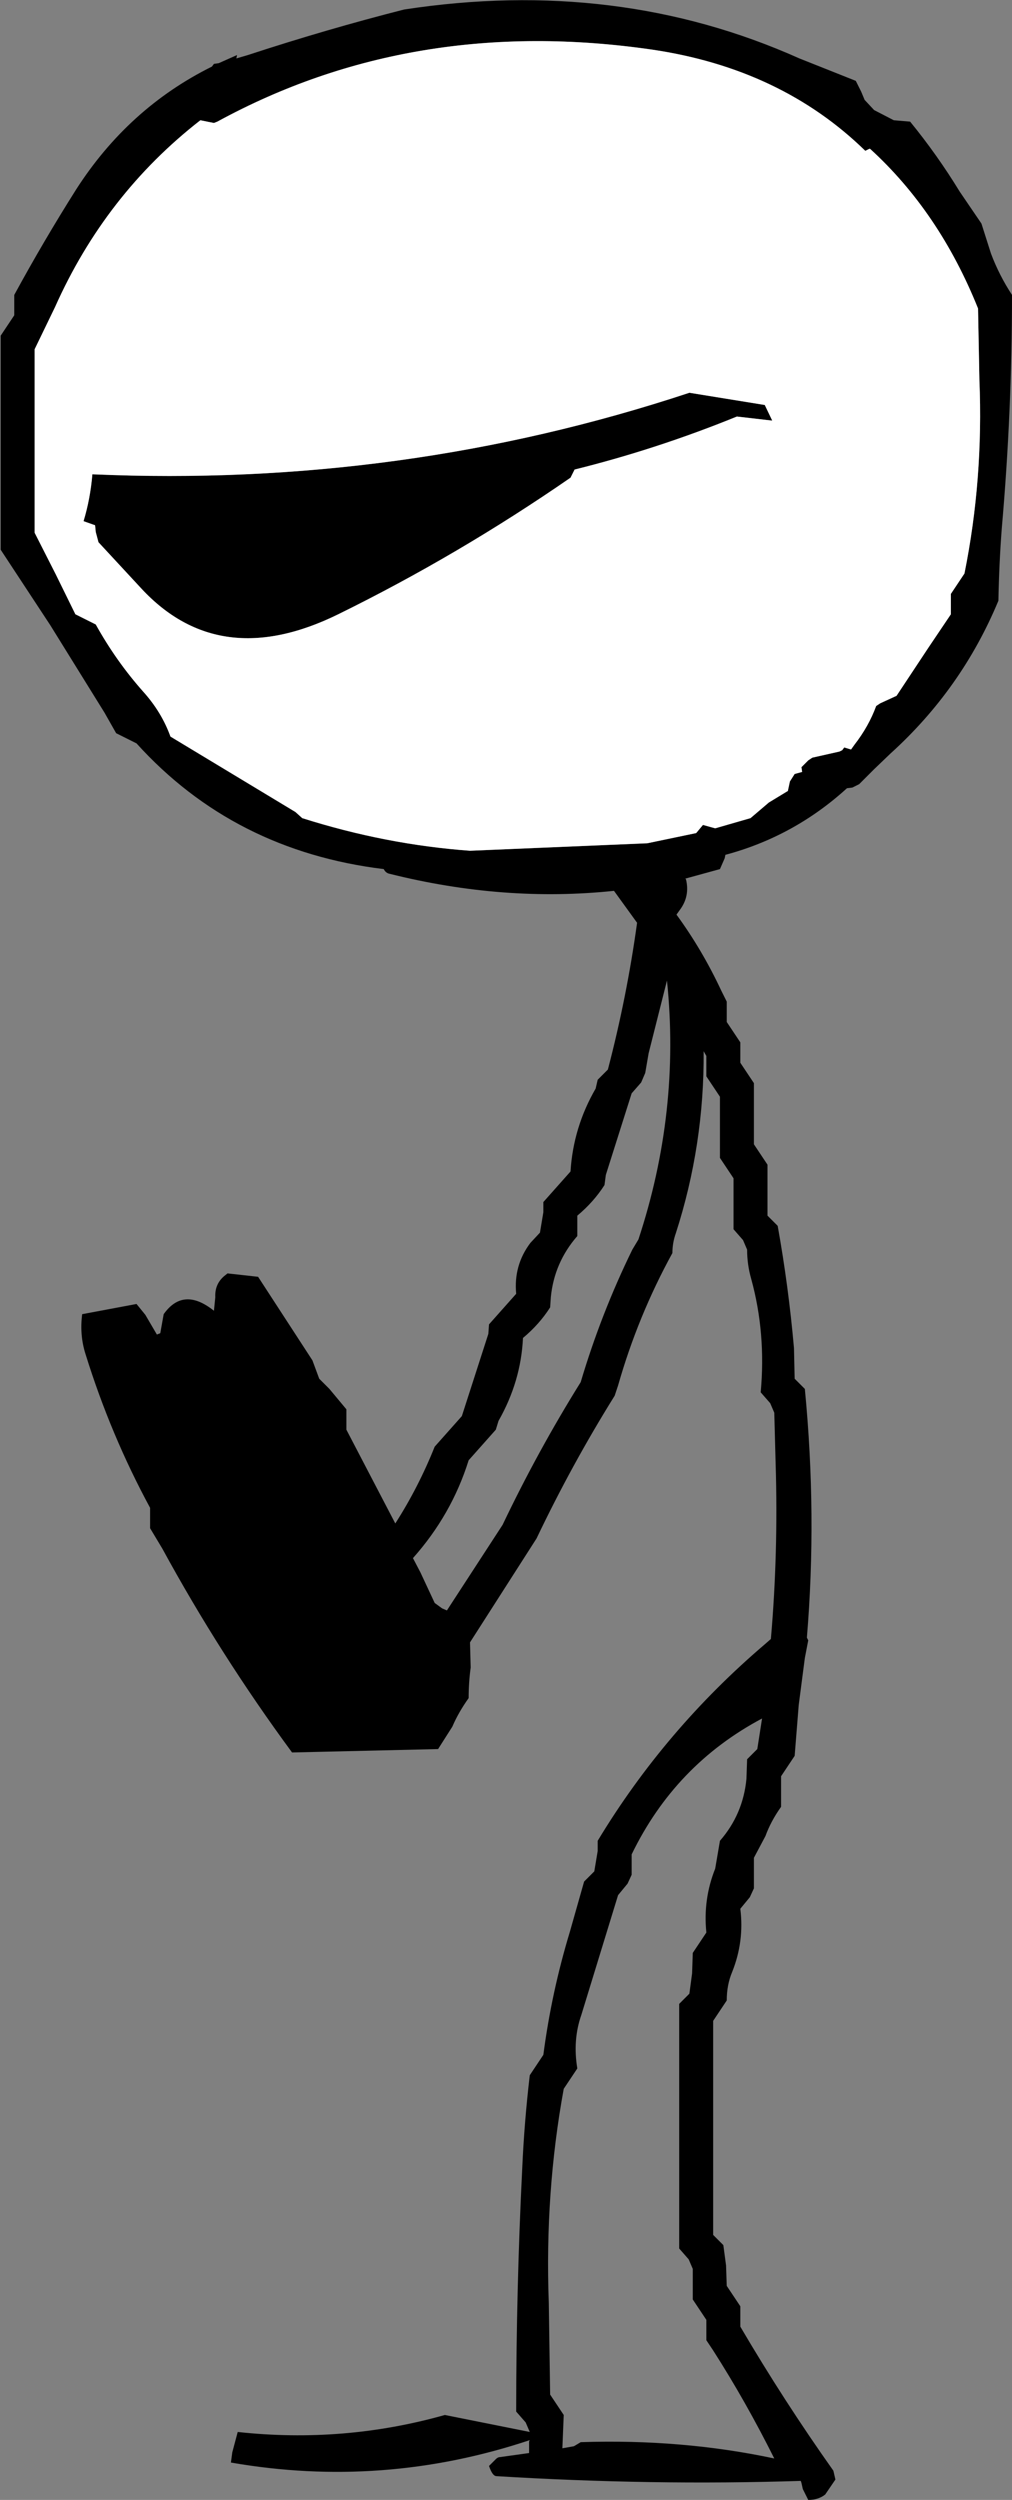
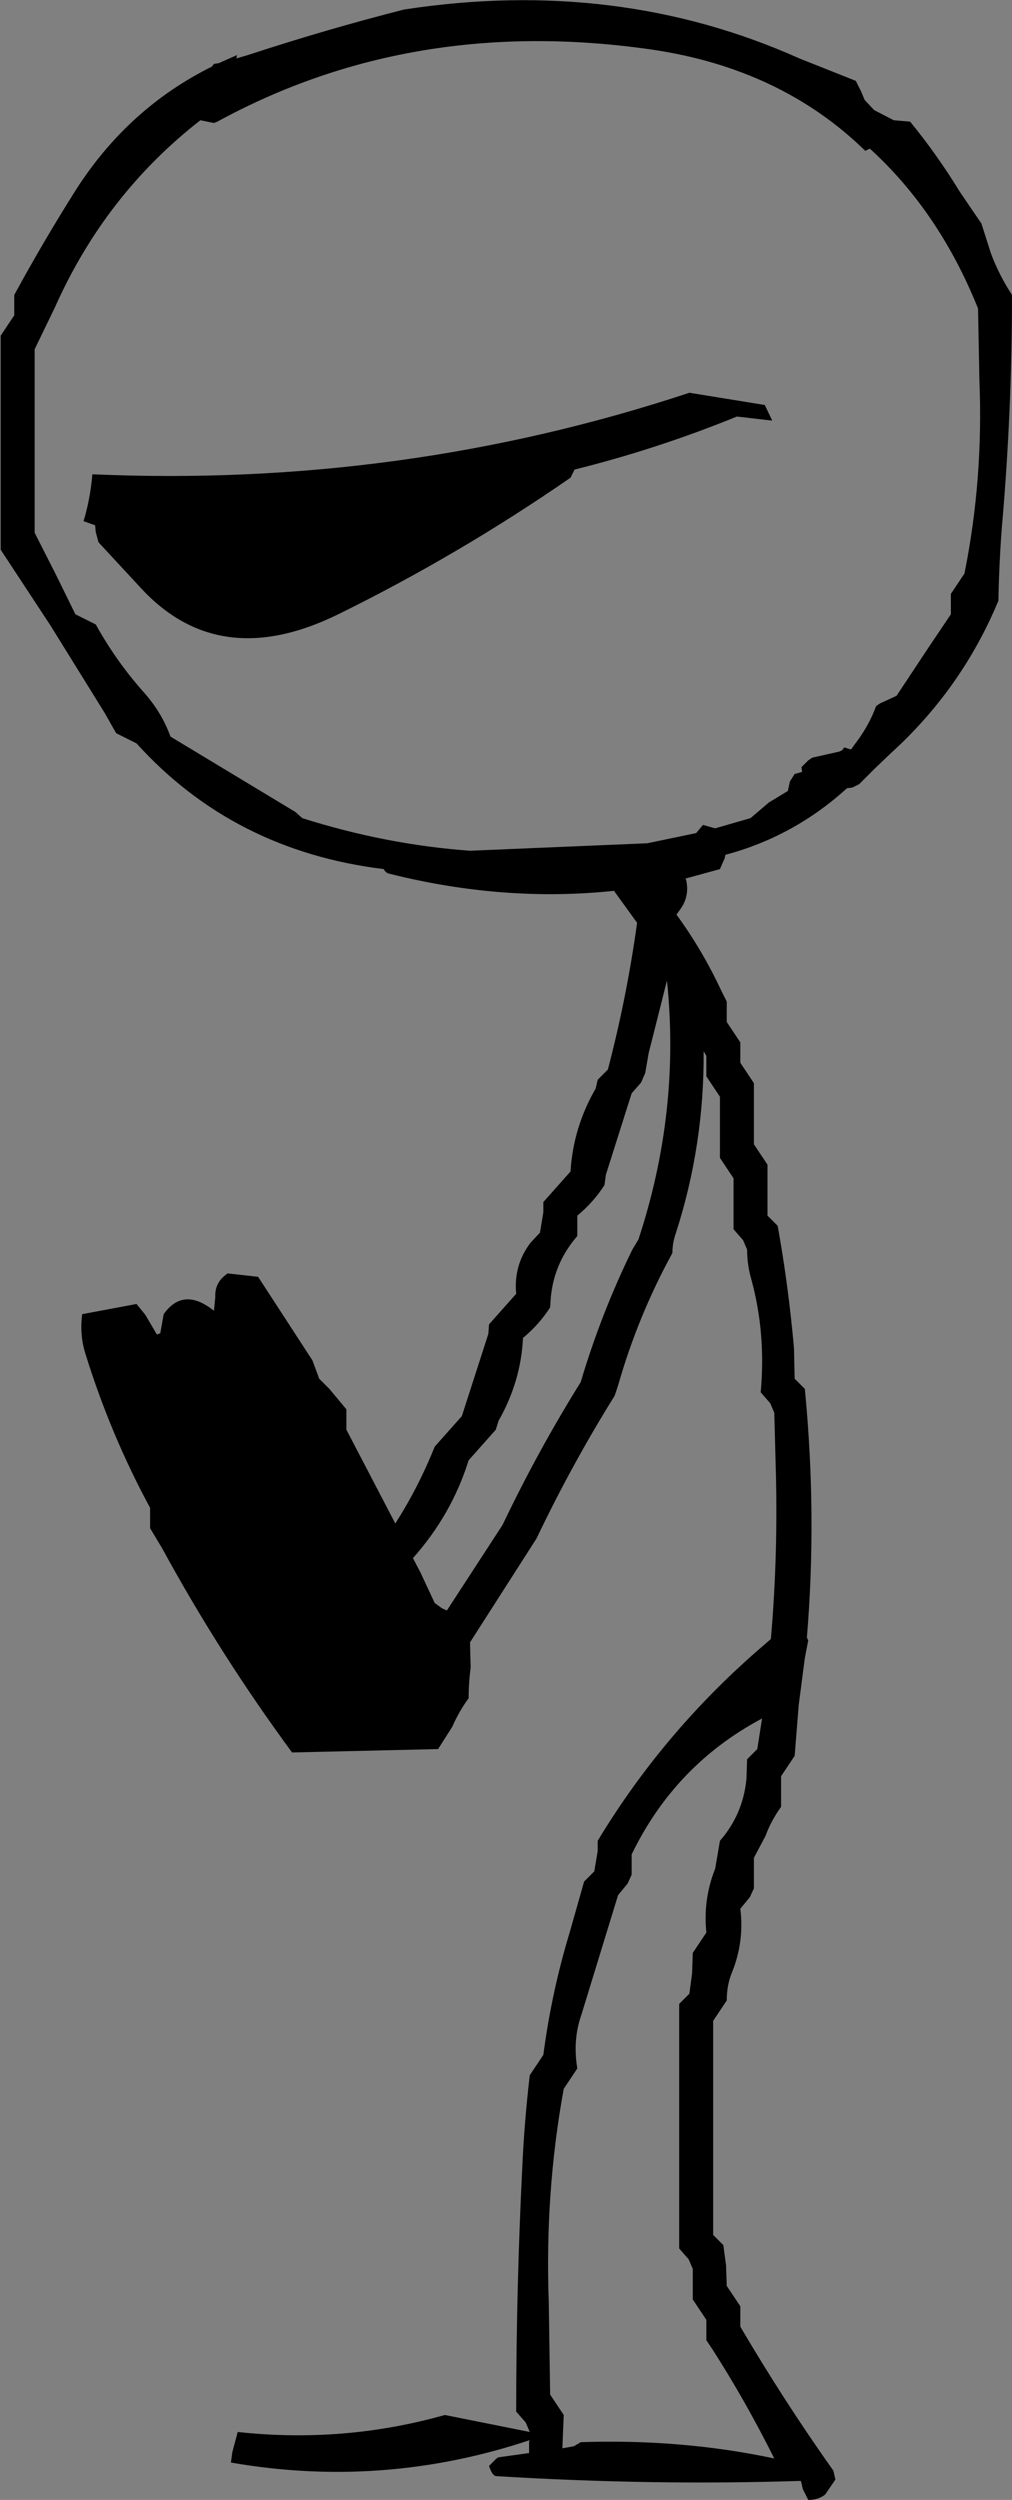
<svg xmlns="http://www.w3.org/2000/svg" height="183.95px" width="74.5px">
  <rect width="100%" height="100%" fill="#808080" stroke="none" />
  <g transform="matrix(1.0, 0.0, 0.0, 1.0, -122.7, -90.05)">
    <path d="M186.75 101.0 L186.7 101.0 186.4 101.15 Q180.2 95.1 170.7 93.7 153.1 91.15 138.7 99.0 L138.45 99.1 137.45 98.9 Q130.45 104.35 126.75 112.65 L125.25 115.75 125.25 122.5 125.25 129.25 126.8 132.3 128.25 135.25 129.75 136.0 Q131.25 138.7 133.25 140.95 134.6 142.45 135.25 144.25 L144.45 149.8 144.95 150.25 Q151.1 152.2 157.3 152.65 L170.35 152.1 173.95 151.35 174.45 150.75 175.35 151.0 177.95 150.25 179.3 149.1 180.7 148.25 180.85 147.55 181.2 147.0 181.75 146.85 181.7 146.5 182.2 146.0 182.5 145.8 184.5 145.35 184.7 145.25 184.85 145.05 185.35 145.2 185.6 144.85 Q186.65 143.5 187.2 142.0 L187.5 141.8 188.7 141.25 191.05 137.7 192.7 135.25 192.7 134.5 192.7 133.75 193.2 133.0 193.7 132.25 Q195.1 125.3 194.8 118.0 L194.7 112.75 Q191.85 105.65 186.75 101.0 M187.05 98.15 L188.5 98.9 189.7 99.0 Q191.7 101.45 193.35 104.15 L194.95 106.5 195.65 108.7 Q196.25 110.3 197.2 111.75 197.2 120.35 196.45 128.9 196.25 131.5 196.2 134.25 193.5 140.75 188.25 145.5 L187.05 146.65 186.7 147.0 185.95 147.75 185.45 148.0 185.05 148.05 Q181.15 151.6 176.1 152.95 L176.05 153.2 175.7 154.0 173.15 154.7 173.2 154.75 Q173.5 156.0 172.75 157.0 L172.5 157.35 Q174.4 159.95 175.8 162.95 L176.2 163.75 176.2 164.5 176.2 165.25 176.7 166.0 177.2 166.75 177.2 167.5 177.2 168.25 177.7 169.0 178.2 169.75 178.2 172.75 178.2 174.25 178.7 175.0 179.2 175.75 179.2 178.0 179.2 179.5 179.95 180.25 Q180.75 184.7 181.15 189.25 L181.2 191.5 181.95 192.25 Q182.85 201.55 182.1 210.55 L182.2 210.75 181.95 212.05 181.5 215.5 181.2 219.25 180.7 220.0 180.2 220.75 180.2 221.5 180.2 223.0 Q179.45 224.05 179.05 225.15 L178.2 226.75 178.2 227.5 178.2 229.0 177.9 229.65 177.2 230.5 Q177.5 232.9 176.6 235.15 176.2 236.1 176.2 237.25 L175.7 238.0 175.2 238.75 175.2 251.5 175.2 254.5 175.95 255.25 176.15 256.75 176.2 258.25 176.7 259.0 177.2 259.75 177.2 260.5 177.2 261.25 Q180.4 266.7 184.05 271.85 L184.2 272.5 183.45 273.6 Q182.95 274.0 182.2 274.0 L181.8 273.2 181.7 272.75 181.65 272.6 Q170.7 272.95 159.25 272.25 158.95 272.25 158.7 271.5 L159.2 271.0 Q159.35 270.85 159.5 270.85 L161.65 270.55 161.65 269.7 161.7 269.6 Q150.9 273.2 139.7 271.25 L139.8 270.5 140.2 269.0 Q148.0 269.85 155.45 267.75 L161.7 269.0 161.4 268.3 160.7 267.5 Q160.7 258.5 161.15 249.5 161.3 246.15 161.7 242.75 L162.2 242.0 162.7 241.25 Q163.3 236.65 164.65 232.2 L165.7 228.5 166.45 227.75 166.7 226.25 166.7 225.5 Q171.65 217.3 179.05 211.0 L179.45 210.65 Q180.0 204.3 179.8 197.75 L179.7 194.0 179.4 193.3 178.7 192.5 Q179.1 188.15 178.0 184.15 177.7 183.1 177.7 182.0 L177.4 181.3 176.7 180.5 176.7 178.25 176.7 176.75 176.2 176.0 175.7 175.25 175.7 172.25 175.7 170.75 175.2 170.0 174.7 169.25 174.7 168.5 174.7 167.75 174.5 167.4 Q174.55 174.3 172.45 180.8 172.2 181.5 172.2 182.25 169.65 186.9 168.2 192.0 L167.95 192.75 Q164.8 197.8 162.2 203.25 L157.3 210.9 157.35 212.75 Q157.2 213.85 157.2 215.0 156.45 216.05 156.0 217.1 L154.95 218.75 144.2 219.0 Q138.9 211.8 134.65 204.0 L133.75 202.5 133.75 201.75 133.75 201.0 Q130.85 195.65 129.0 189.7 128.55 188.3 128.75 186.75 L132.75 186.0 133.4 186.8 134.25 188.25 134.5 188.15 134.75 186.75 Q136.2 184.7 138.45 186.5 L138.55 185.5 Q138.5 184.55 139.2 183.95 L139.45 183.75 141.7 184.0 145.7 190.15 146.2 191.5 146.95 192.25 148.2 193.75 148.2 194.5 148.2 195.25 151.8 202.15 Q153.5 199.5 154.7 196.5 L156.7 194.25 158.65 188.2 158.7 187.5 160.7 185.25 Q160.5 183.15 161.75 181.5 L162.45 180.75 162.7 179.25 162.7 178.5 164.7 176.25 Q164.9 173.0 166.55 170.15 L166.7 169.5 167.45 168.75 Q168.85 163.4 169.6 157.95 L167.9 155.6 Q159.8 156.45 151.4 154.35 151.1 154.3 150.95 154.0 139.9 152.65 132.75 144.75 L131.25 144.0 130.4 142.5 126.4 136.05 122.75 130.5 122.75 129.0 122.75 123.0 122.75 114.75 123.25 114.0 123.75 113.25 123.75 112.5 123.75 111.75 Q125.9 107.8 128.3 104.0 132.15 98.0 138.3 94.95 L138.45 94.75 138.8 94.7 140.15 94.1 140.1 94.35 140.95 94.1 Q146.75 92.2 152.45 90.75 168.15 88.35 181.55 94.35 L185.7 96.0 186.1 96.8 186.35 97.4 187.05 98.15 M179.0 119.85 L179.55 121.0 176.95 120.7 Q171.05 123.1 165.0 124.6 L164.7 125.2 Q156.45 130.9 147.6 135.25 138.85 139.55 133.1 133.35 L129.95 129.95 129.75 129.2 129.7 128.7 128.85 128.4 Q129.35 126.75 129.5 124.95 152.3 125.95 173.45 118.95 L179.0 119.85 M169.9 169.7 L169.2 170.5 167.3 176.5 167.2 177.25 Q166.4 178.5 165.2 179.5 L165.2 180.25 165.2 181.0 Q163.5 182.95 163.25 185.5 L163.2 186.25 Q162.4 187.5 161.2 188.5 161.05 191.7 159.4 194.6 L159.2 195.25 157.2 197.5 Q155.95 201.5 153.1 204.7 L153.65 205.75 154.7 208.0 155.25 208.4 155.6 208.55 159.7 202.25 Q162.3 196.8 165.45 191.75 166.95 186.7 169.25 182.0 L169.7 181.25 Q172.8 171.85 171.8 162.2 L170.45 167.55 170.2 169.0 169.9 169.7 M178.8 216.5 Q172.4 219.9 169.2 226.5 L169.2 227.25 169.2 228.0 168.9 228.65 168.2 229.5 165.5 238.3 Q164.85 240.15 165.2 242.25 L164.7 243.0 164.2 243.75 Q162.8 251.4 163.1 259.5 L163.2 266.25 163.7 267.0 164.2 267.75 164.1 270.2 164.95 270.05 165.45 269.75 Q172.9 269.5 179.7 270.95 177.6 266.75 175.2 263.0 L174.7 262.25 174.7 261.5 174.7 260.75 174.2 260.0 173.7 259.25 173.7 258.5 173.7 257.0 173.4 256.3 172.7 255.5 172.7 241.25 172.7 237.5 173.45 236.75 173.65 235.25 173.7 233.75 174.2 233.0 174.7 232.25 Q174.45 229.8 175.35 227.55 L175.7 225.5 Q177.4 223.55 177.65 220.95 L177.7 219.5 178.45 218.75 178.8 216.5" fill="#000000" fill-rule="evenodd" stroke="none" />
-     <path d="M186.75 101.0 Q191.85 105.65 194.7 112.75 L194.8 118.0 Q195.1 125.3 193.7 132.25 L193.2 133.0 192.7 133.75 192.7 134.5 192.7 135.25 191.05 137.7 188.7 141.25 187.5 141.8 187.2 142.0 Q186.65 143.5 185.6 144.85 L185.35 145.2 184.85 145.05 184.7 145.25 184.5 145.35 182.5 145.8 182.2 146.0 181.7 146.5 181.75 146.85 181.2 147.0 180.85 147.55 180.7 148.25 179.3 149.1 177.95 150.25 175.35 151.0 174.45 150.75 173.95 151.35 170.35 152.1 157.3 152.65 Q151.1 152.2 144.95 150.25 L144.45 149.8 135.25 144.25 Q134.6 142.45 133.25 140.95 131.25 138.7 129.75 136.0 L128.25 135.25 126.8 132.3 125.25 129.25 125.25 122.5 125.25 115.75 126.75 112.65 Q130.45 104.35 137.45 98.9 L138.45 99.1 138.7 99.0 Q153.1 91.15 170.7 93.7 180.2 95.1 186.4 101.15 L186.7 101.0 186.75 101.0 M179.0 119.85 L173.45 118.95 Q152.3 125.95 129.5 124.95 129.35 126.75 128.85 128.4 L129.7 128.7 129.75 129.2 129.95 129.95 133.1 133.35 Q138.85 139.55 147.6 135.25 156.45 130.9 164.7 125.2 L165.0 124.6 Q171.05 123.1 176.95 120.7 L179.55 121.0 179.0 119.85" fill="#ffffff" fill-rule="evenodd" stroke="none" />
  </g>
</svg>